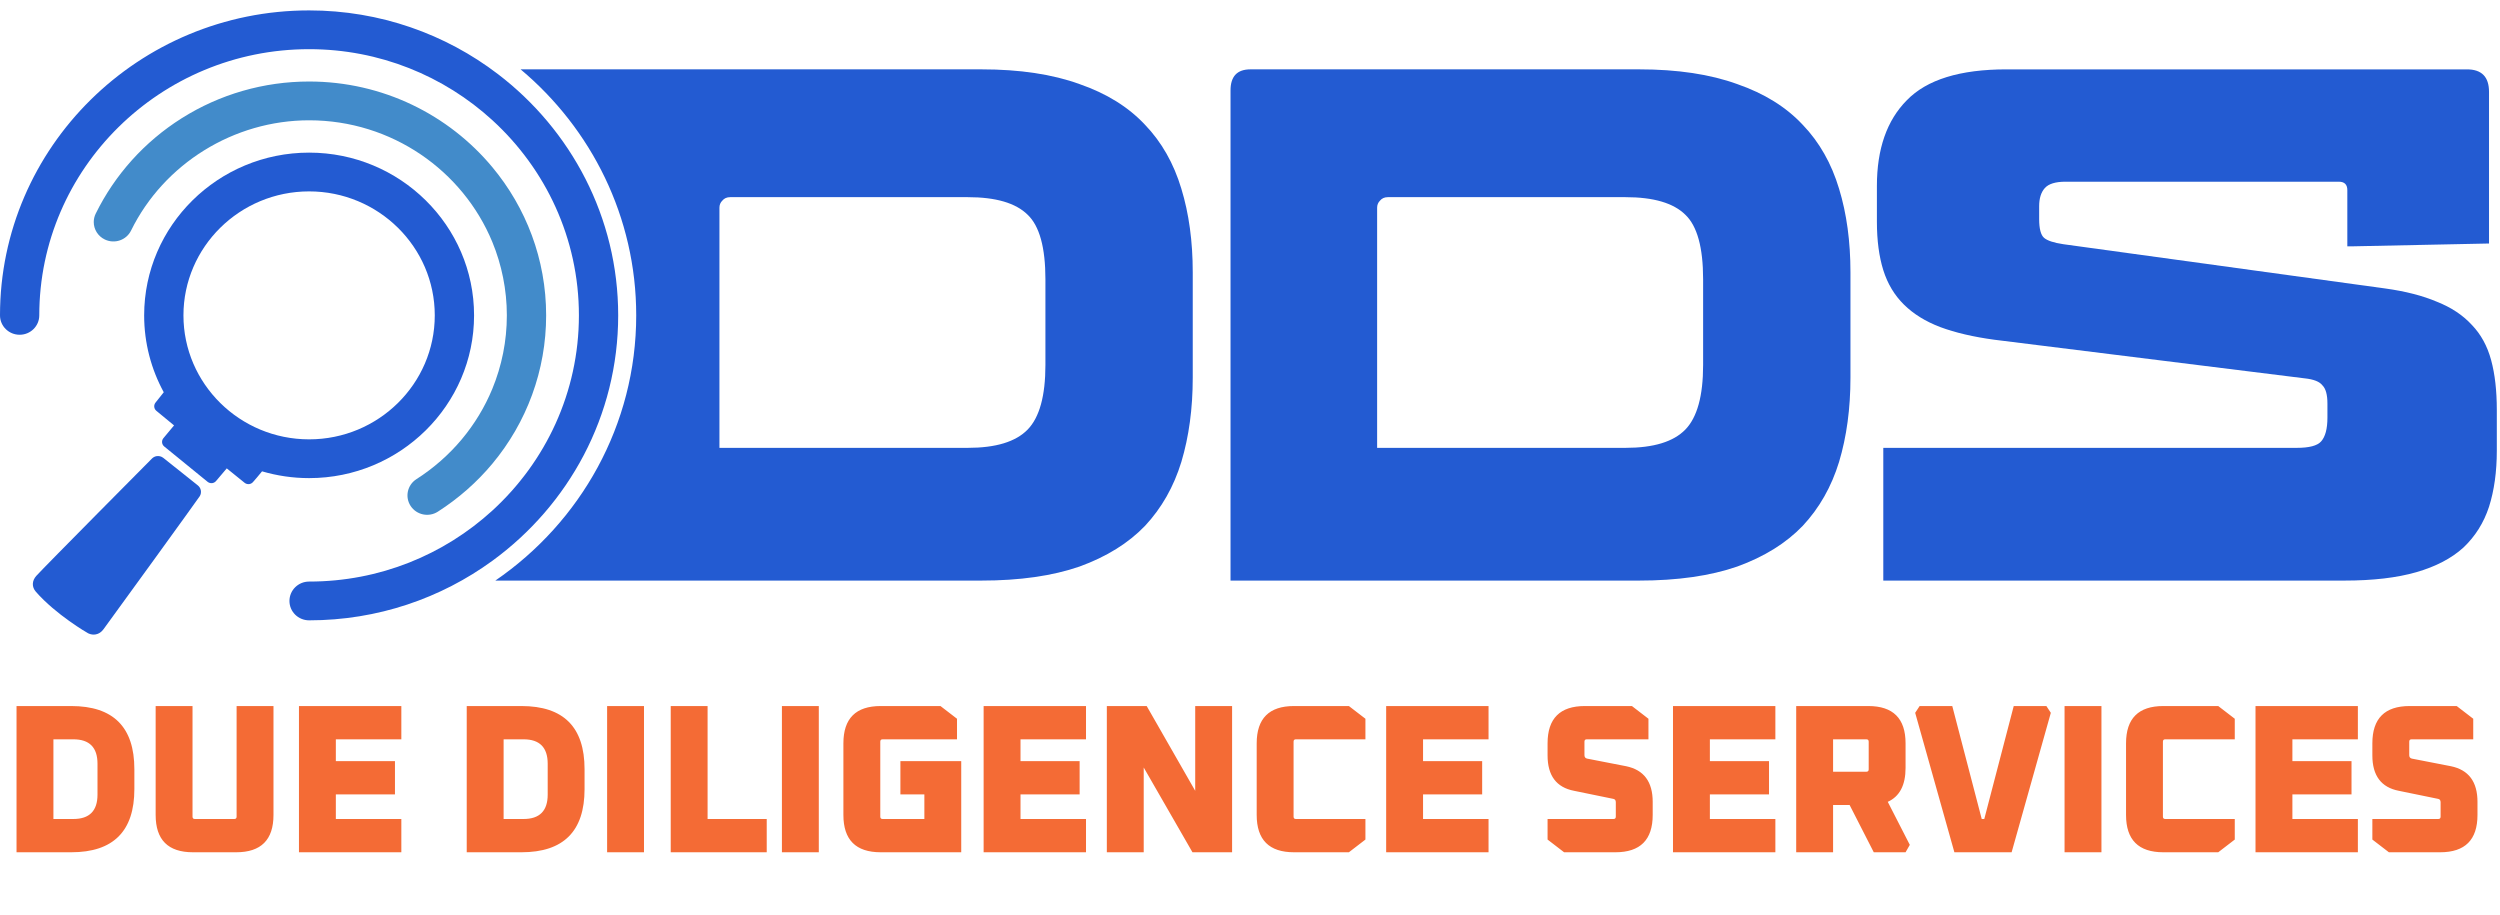
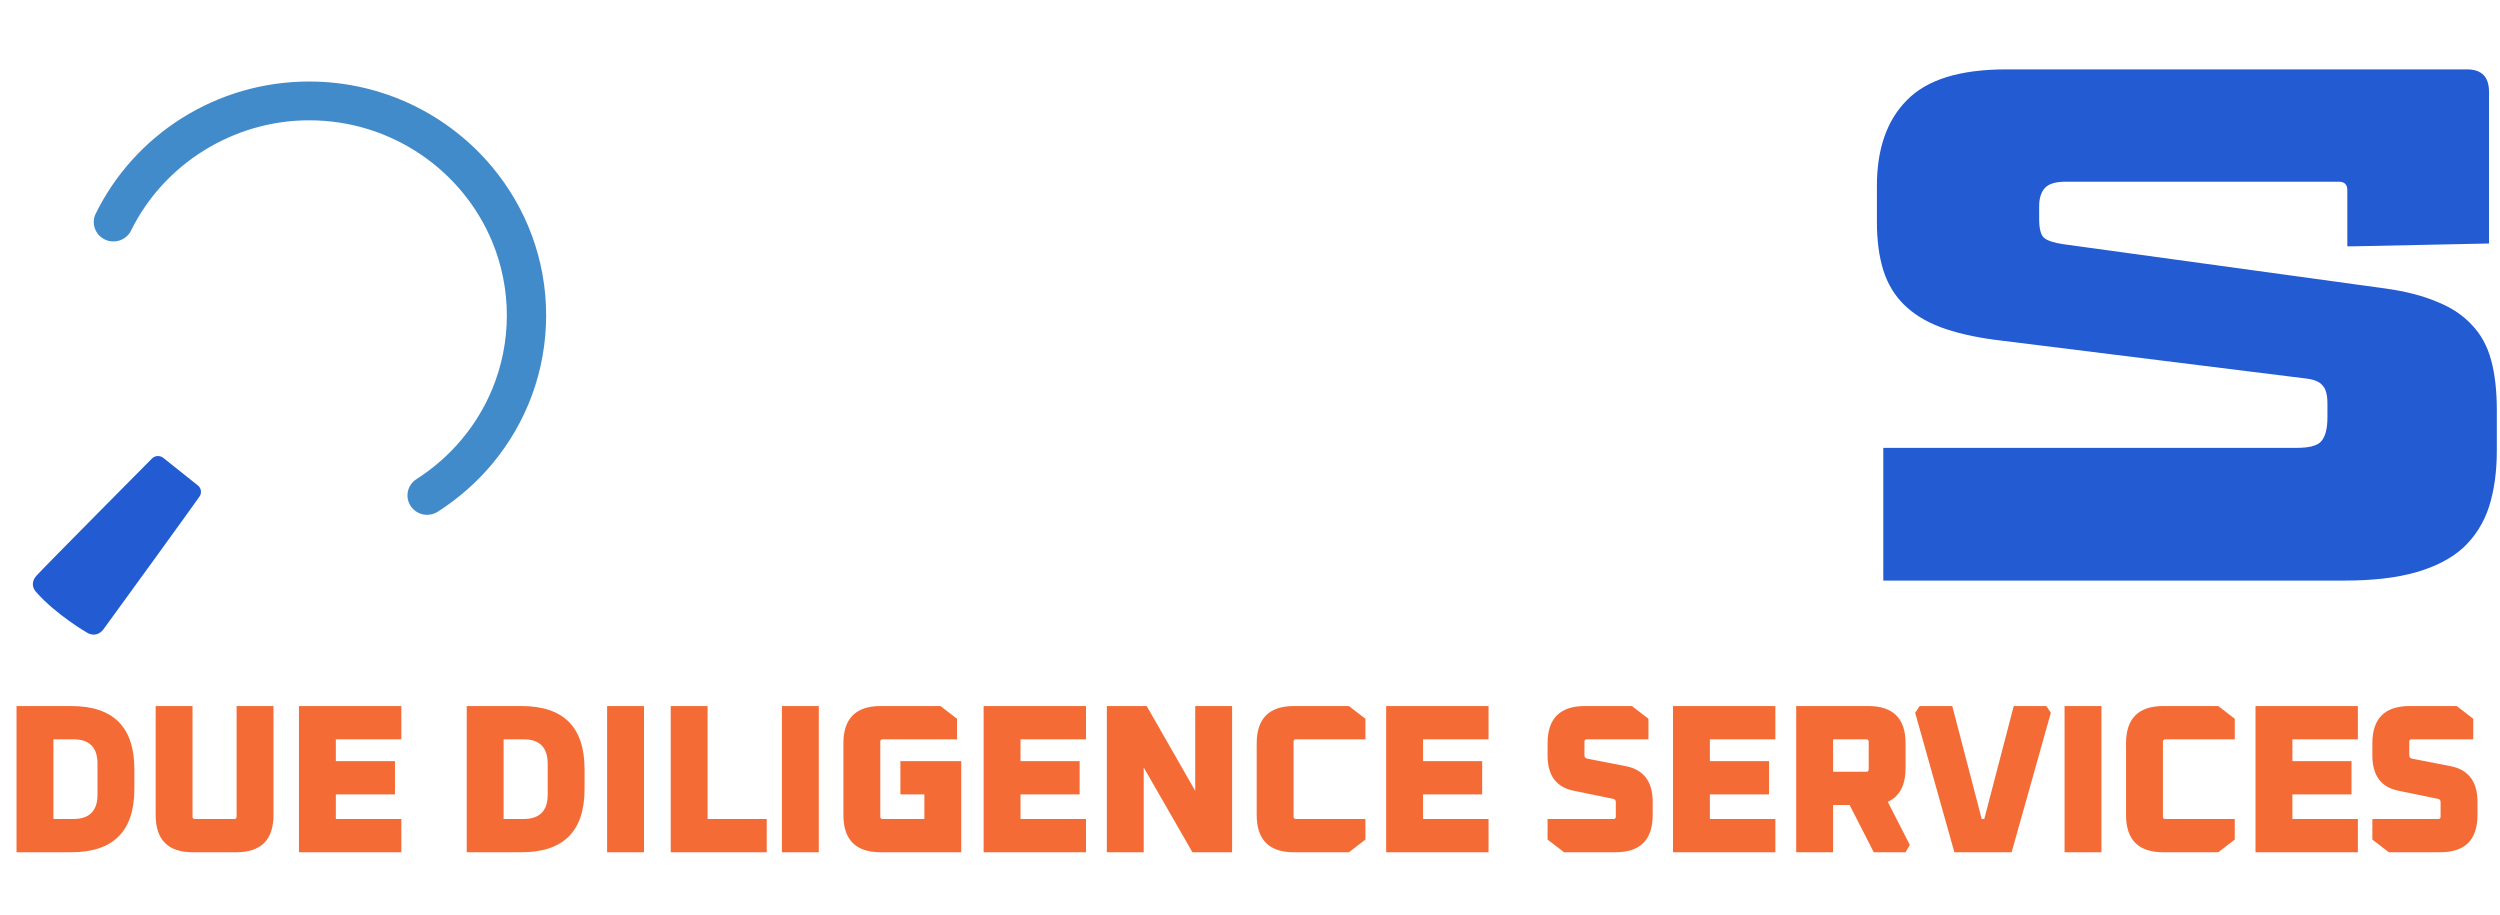
<svg xmlns="http://www.w3.org/2000/svg" width="142" height="52" viewBox="0 0 142 52" fill="none">
  <path d="M0.939 48.409V40.103H4.045C6.436 40.103 7.632 41.298 7.632 43.69V44.822C7.632 47.213 6.436 48.409 4.045 48.409H0.939ZM3.034 46.519H4.165C5.08 46.519 5.538 46.058 5.538 45.135V43.377C5.538 42.454 5.08 41.993 4.165 41.993H3.034V46.519ZM8.841 46.29V40.103H10.935V46.387C10.935 46.475 10.98 46.519 11.068 46.519H13.307C13.395 46.519 13.439 46.475 13.439 46.387V40.103H15.534V46.29C15.534 47.703 14.828 48.409 13.415 48.409H10.96C9.547 48.409 8.841 47.703 8.841 46.29ZM16.981 48.409V40.103H22.796V41.993H19.076V43.233H22.434V45.123H19.076V46.519H22.796V48.409H16.981ZM26.51 48.409V40.103H29.616C32.008 40.103 33.203 41.298 33.203 43.69V44.822C33.203 47.213 32.008 48.409 29.616 48.409H26.51ZM28.605 46.519H29.736C30.651 46.519 31.109 46.058 31.109 45.135V43.377C31.109 42.454 30.651 41.993 29.736 41.993H28.605V46.519ZM34.484 48.409V40.103H36.579V48.409H34.484ZM38.097 48.409V40.103H40.191V46.519H43.55V48.409H38.097ZM44.413 48.409V40.103H46.508V48.409H44.413ZM47.905 46.29V42.221C47.905 40.809 48.611 40.103 50.024 40.103H53.419L54.358 40.825V41.993H50.132C50.044 41.993 50 42.037 50 42.125V46.387C50 46.475 50.044 46.519 50.132 46.519H52.504V45.123H51.143V43.233H54.598V48.409H50.024C48.611 48.409 47.905 47.703 47.905 46.29ZM55.87 48.409V40.103H61.685V41.993H57.965V43.233H61.323V45.123H57.965V46.519H61.685V48.409H55.87ZM62.868 48.409V40.103H65.132L67.888 44.918V40.103H69.983V48.409H67.732L64.963 43.594V48.409H62.868ZM71.38 46.29V42.221C71.38 40.809 72.087 40.103 73.499 40.103H76.617L77.556 40.825V41.993H73.607C73.519 41.993 73.475 42.037 73.475 42.125V46.387C73.475 46.475 73.519 46.519 73.607 46.519H77.556V47.687L76.617 48.409H73.499C72.087 48.409 71.38 47.703 71.38 46.29ZM78.734 48.409V40.103H84.549V41.993H80.829V43.233H84.187V45.123H80.829V46.519H84.549V48.409H78.734ZM87.902 47.687V46.519H91.646C91.734 46.519 91.778 46.475 91.778 46.387V45.568C91.778 45.456 91.73 45.392 91.634 45.375L89.407 44.918C88.403 44.725 87.902 44.055 87.902 42.908V42.221C87.902 40.809 88.608 40.103 90.021 40.103H92.693L93.632 40.825V41.993H90.129C90.041 41.993 89.997 42.037 89.997 42.125V42.895C89.997 43 90.045 43.064 90.141 43.088L92.368 43.522C93.371 43.73 93.873 44.404 93.873 45.544V46.29C93.873 47.703 93.167 48.409 91.754 48.409H88.841L87.902 47.687ZM95.026 48.409V40.103H100.841V41.993H97.121V43.233H100.48V45.123H97.121V46.519H100.841V48.409H95.026ZM102.024 48.409V40.103H106.117C107.53 40.103 108.236 40.809 108.236 42.221V43.618C108.236 44.597 107.899 45.239 107.225 45.544L108.477 47.988L108.236 48.409H106.43L105.058 45.724H104.119V48.409H102.024ZM104.119 43.834H106.009C106.097 43.834 106.142 43.79 106.142 43.702V42.125C106.142 42.037 106.097 41.993 106.009 41.993H104.119V43.834ZM108.782 40.488L109.035 40.103H110.889L112.562 46.519H112.707L114.38 40.103H116.234L116.487 40.488L114.26 48.409H111.009L108.782 40.488ZM117.267 48.409V40.103H119.362V48.409H117.267ZM120.759 46.29V42.221C120.759 40.809 121.465 40.103 122.878 40.103H125.996L126.935 40.825V41.993H122.986C122.898 41.993 122.854 42.037 122.854 42.125V46.387C122.854 46.475 122.898 46.519 122.986 46.519H126.935V47.687L125.996 48.409H122.878C121.465 48.409 120.759 47.703 120.759 46.29ZM128.113 48.409V40.103H133.927V41.993H130.208V43.233H133.566V45.123H130.208V46.519H133.927V48.409H128.113ZM134.75 47.687V46.519H138.494C138.582 46.519 138.626 46.475 138.626 46.387V45.568C138.626 45.456 138.578 45.392 138.482 45.375L136.255 44.918C135.252 44.725 134.75 44.055 134.75 42.908V42.221C134.75 40.809 135.456 40.103 136.869 40.103H139.541L140.48 40.825V41.993H136.977C136.889 41.993 136.845 42.037 136.845 42.125V42.895C136.845 43 136.893 43.064 136.989 43.088L139.216 43.522C140.219 43.73 140.721 44.404 140.721 45.544V46.29C140.721 47.703 140.015 48.409 138.602 48.409H135.689L134.75 47.687Z" fill="#F46B35" />
  <g clip-path="url(#clip0_2201_11222)">
-     <path d="M67.101 10.72C66.67 9.284 65.982 8.074 65.04 7.091C64.096 6.08 62.856 5.309 61.32 4.777C59.784 4.219 57.924 3.939 55.741 3.939H29.57C33.585 7.305 36.137 12.32 36.137 17.913C36.137 24.147 32.967 29.664 28.135 32.977H55.741C57.924 32.977 59.784 32.711 61.32 32.179C62.856 31.621 64.096 30.849 65.04 29.866C65.982 28.855 66.67 27.645 67.101 26.236C67.532 24.8 67.748 23.204 67.748 21.45V15.467C67.748 13.712 67.532 12.129 67.101 10.72ZM59.38 20.731C59.38 22.486 59.042 23.71 58.369 24.401C57.695 25.093 56.563 25.438 54.973 25.438H40.864V11.797C40.864 11.637 40.918 11.505 41.026 11.398C41.133 11.266 41.282 11.199 41.47 11.199H54.973C56.563 11.199 57.695 11.531 58.369 12.196C59.042 12.834 59.38 14.057 59.38 15.865V20.731Z" fill="#235BD2" />
-     <path d="M104.459 10.72C104.027 9.284 103.341 8.074 102.397 7.091C101.454 6.08 100.214 5.309 98.677 4.777C97.141 4.219 95.282 3.939 93.099 3.939H71.026C70.27 3.939 69.894 4.338 69.894 5.136V32.977H93.099C95.282 32.977 97.141 32.711 98.677 32.179C100.214 31.621 101.454 30.849 102.397 29.866C103.341 28.855 104.027 27.645 104.459 26.236C104.89 24.8 105.106 23.204 105.106 21.45V15.467C105.106 13.712 104.89 12.129 104.459 10.72ZM96.737 20.731C96.737 22.486 96.4 23.71 95.726 24.401C95.052 25.093 93.921 25.438 92.331 25.438H78.221V11.797C78.221 11.637 78.276 11.505 78.383 11.398C78.491 11.266 78.639 11.199 78.828 11.199H92.331C93.921 11.199 95.052 11.531 95.726 12.196C96.4 12.834 96.737 14.057 96.737 15.865V20.731Z" fill="#235BD2" />
    <path d="M133.652 13.991H133.328V10.799C133.328 10.48 133.166 10.321 132.844 10.321H117.32C116.754 10.321 116.363 10.441 116.148 10.68C115.932 10.919 115.824 11.265 115.824 11.717V12.435C115.824 12.993 115.918 13.353 116.106 13.512C116.295 13.672 116.659 13.791 117.198 13.871L135.472 16.384C136.631 16.544 137.615 16.797 138.423 17.142C139.231 17.462 139.892 17.9 140.404 18.459C140.916 18.99 141.28 19.655 141.496 20.453C141.712 21.25 141.819 22.194 141.819 23.285V25.598C141.819 26.794 141.671 27.858 141.375 28.789C141.079 29.694 140.593 30.465 139.92 31.103C139.246 31.715 138.357 32.179 137.252 32.499C136.147 32.818 134.785 32.977 133.168 32.977H106.971V25.438H130.46C131.16 25.438 131.618 25.318 131.834 25.079C132.076 24.813 132.198 24.361 132.198 23.723V22.926C132.198 22.42 132.104 22.075 131.915 21.889C131.754 21.676 131.417 21.543 130.905 21.49L113.279 19.297C112.093 19.137 111.068 18.898 110.206 18.578C109.37 18.259 108.683 17.834 108.145 17.302C107.605 16.77 107.215 16.119 106.972 15.348C106.73 14.576 106.608 13.659 106.608 12.596V10.561C106.608 8.46 107.174 6.838 108.307 5.695C109.439 4.525 111.325 3.94 113.966 3.94H140.123C140.959 3.94 141.376 4.366 141.376 5.217V13.831L133.654 13.991L133.652 13.991Z" fill="#235BD2" />
-     <path d="M35.113 17.913C35.113 23.625 32.297 28.7 27.963 31.856C25.049 33.979 21.449 35.235 17.557 35.235C16.94 35.235 16.441 34.743 16.441 34.135C16.441 33.526 16.94 33.033 17.557 33.033C21.569 33.033 25.227 31.503 27.963 29.003C30.986 26.24 32.882 22.291 32.882 17.913C32.882 13.536 30.986 9.586 27.963 6.824C25.227 4.323 21.569 2.793 17.557 2.793C9.107 2.793 2.231 9.576 2.231 17.913C2.231 18.522 1.732 19.014 1.116 19.014C0.499 19.014 0 18.522 0 17.913C0 8.362 7.876 0.591 17.557 0.591C21.59 0.591 25.312 1.94 28.279 4.206C32.434 7.376 35.113 12.342 35.113 17.913Z" fill="#235BD2" />
    <path d="M31.021 17.913C31.021 21.038 29.919 23.997 27.964 26.341C27.094 27.384 26.054 28.304 24.868 29.064C24.351 29.395 23.66 29.25 23.324 28.739C22.989 28.229 23.136 27.547 23.653 27.216C25.625 25.954 27.11 24.157 27.964 22.087C28.501 20.783 28.789 19.37 28.789 17.913C28.789 16.457 28.495 15.032 27.964 13.744C26.291 9.695 22.256 6.833 17.558 6.833C13.285 6.833 9.316 9.291 7.445 13.094C7.176 13.641 6.509 13.87 5.953 13.603C5.557 13.413 5.325 13.021 5.325 12.613C5.325 12.451 5.361 12.287 5.437 12.133C6.526 9.92 8.212 8.048 10.316 6.719C12.48 5.353 14.983 4.63 17.558 4.63C21.745 4.63 25.493 6.526 27.964 9.494C29.873 11.787 31.021 14.72 31.021 17.913Z" fill="#428BCA" />
    <path fill-rule="evenodd" clip-rule="evenodd" d="M11.349 28.18C11.27 28.311 6.466 34.947 5.878 35.742C5.76 35.903 5.611 36.002 5.44 36.034C5.3 36.061 5.156 36.041 5.012 35.974C4.965 35.953 3.171 34.91 2.037 33.611C1.797 33.337 1.811 32.988 2.064 32.707C2.532 32.188 8.61 26.067 8.638 26.039C8.708 25.972 8.794 25.928 8.883 25.911C9.018 25.886 9.162 25.918 9.275 26.007L11.238 27.572C11.423 27.72 11.47 27.977 11.349 28.18Z" fill="#235BD2" />
-     <path fill-rule="evenodd" clip-rule="evenodd" d="M17.558 8.669C12.392 8.669 8.188 12.816 8.188 17.913C8.188 19.492 8.592 20.979 9.301 22.28C9.135 22.493 8.832 22.87 8.832 22.87C8.719 23.013 8.741 23.22 8.882 23.335L9.886 24.163L9.282 24.888C9.163 25.032 9.184 25.243 9.328 25.36L11.791 27.367C11.873 27.433 11.975 27.456 12.07 27.439C12.146 27.424 12.216 27.386 12.27 27.323L12.88 26.604L13.894 27.423C13.975 27.488 14.076 27.511 14.172 27.494C14.247 27.48 14.318 27.441 14.371 27.379C14.421 27.32 14.738 26.963 14.884 26.772C15.732 27.021 16.629 27.157 17.558 27.157C22.724 27.157 26.927 23.01 26.927 17.913C26.927 12.817 22.724 8.669 17.558 8.669ZM17.558 24.955C13.622 24.955 10.42 21.796 10.42 17.913C10.42 14.031 13.622 10.871 17.558 10.871C21.493 10.871 24.695 14.03 24.695 17.913C24.695 21.797 21.493 24.955 17.558 24.955Z" fill="#235BD2" />
  </g>
  <defs>
    <clipPath id="clip0_2201_11222">
      <rect width="141.818" height="35.455" fill="white" transform="translate(0 0.591)" />
    </clipPath>
  </defs>
</svg>